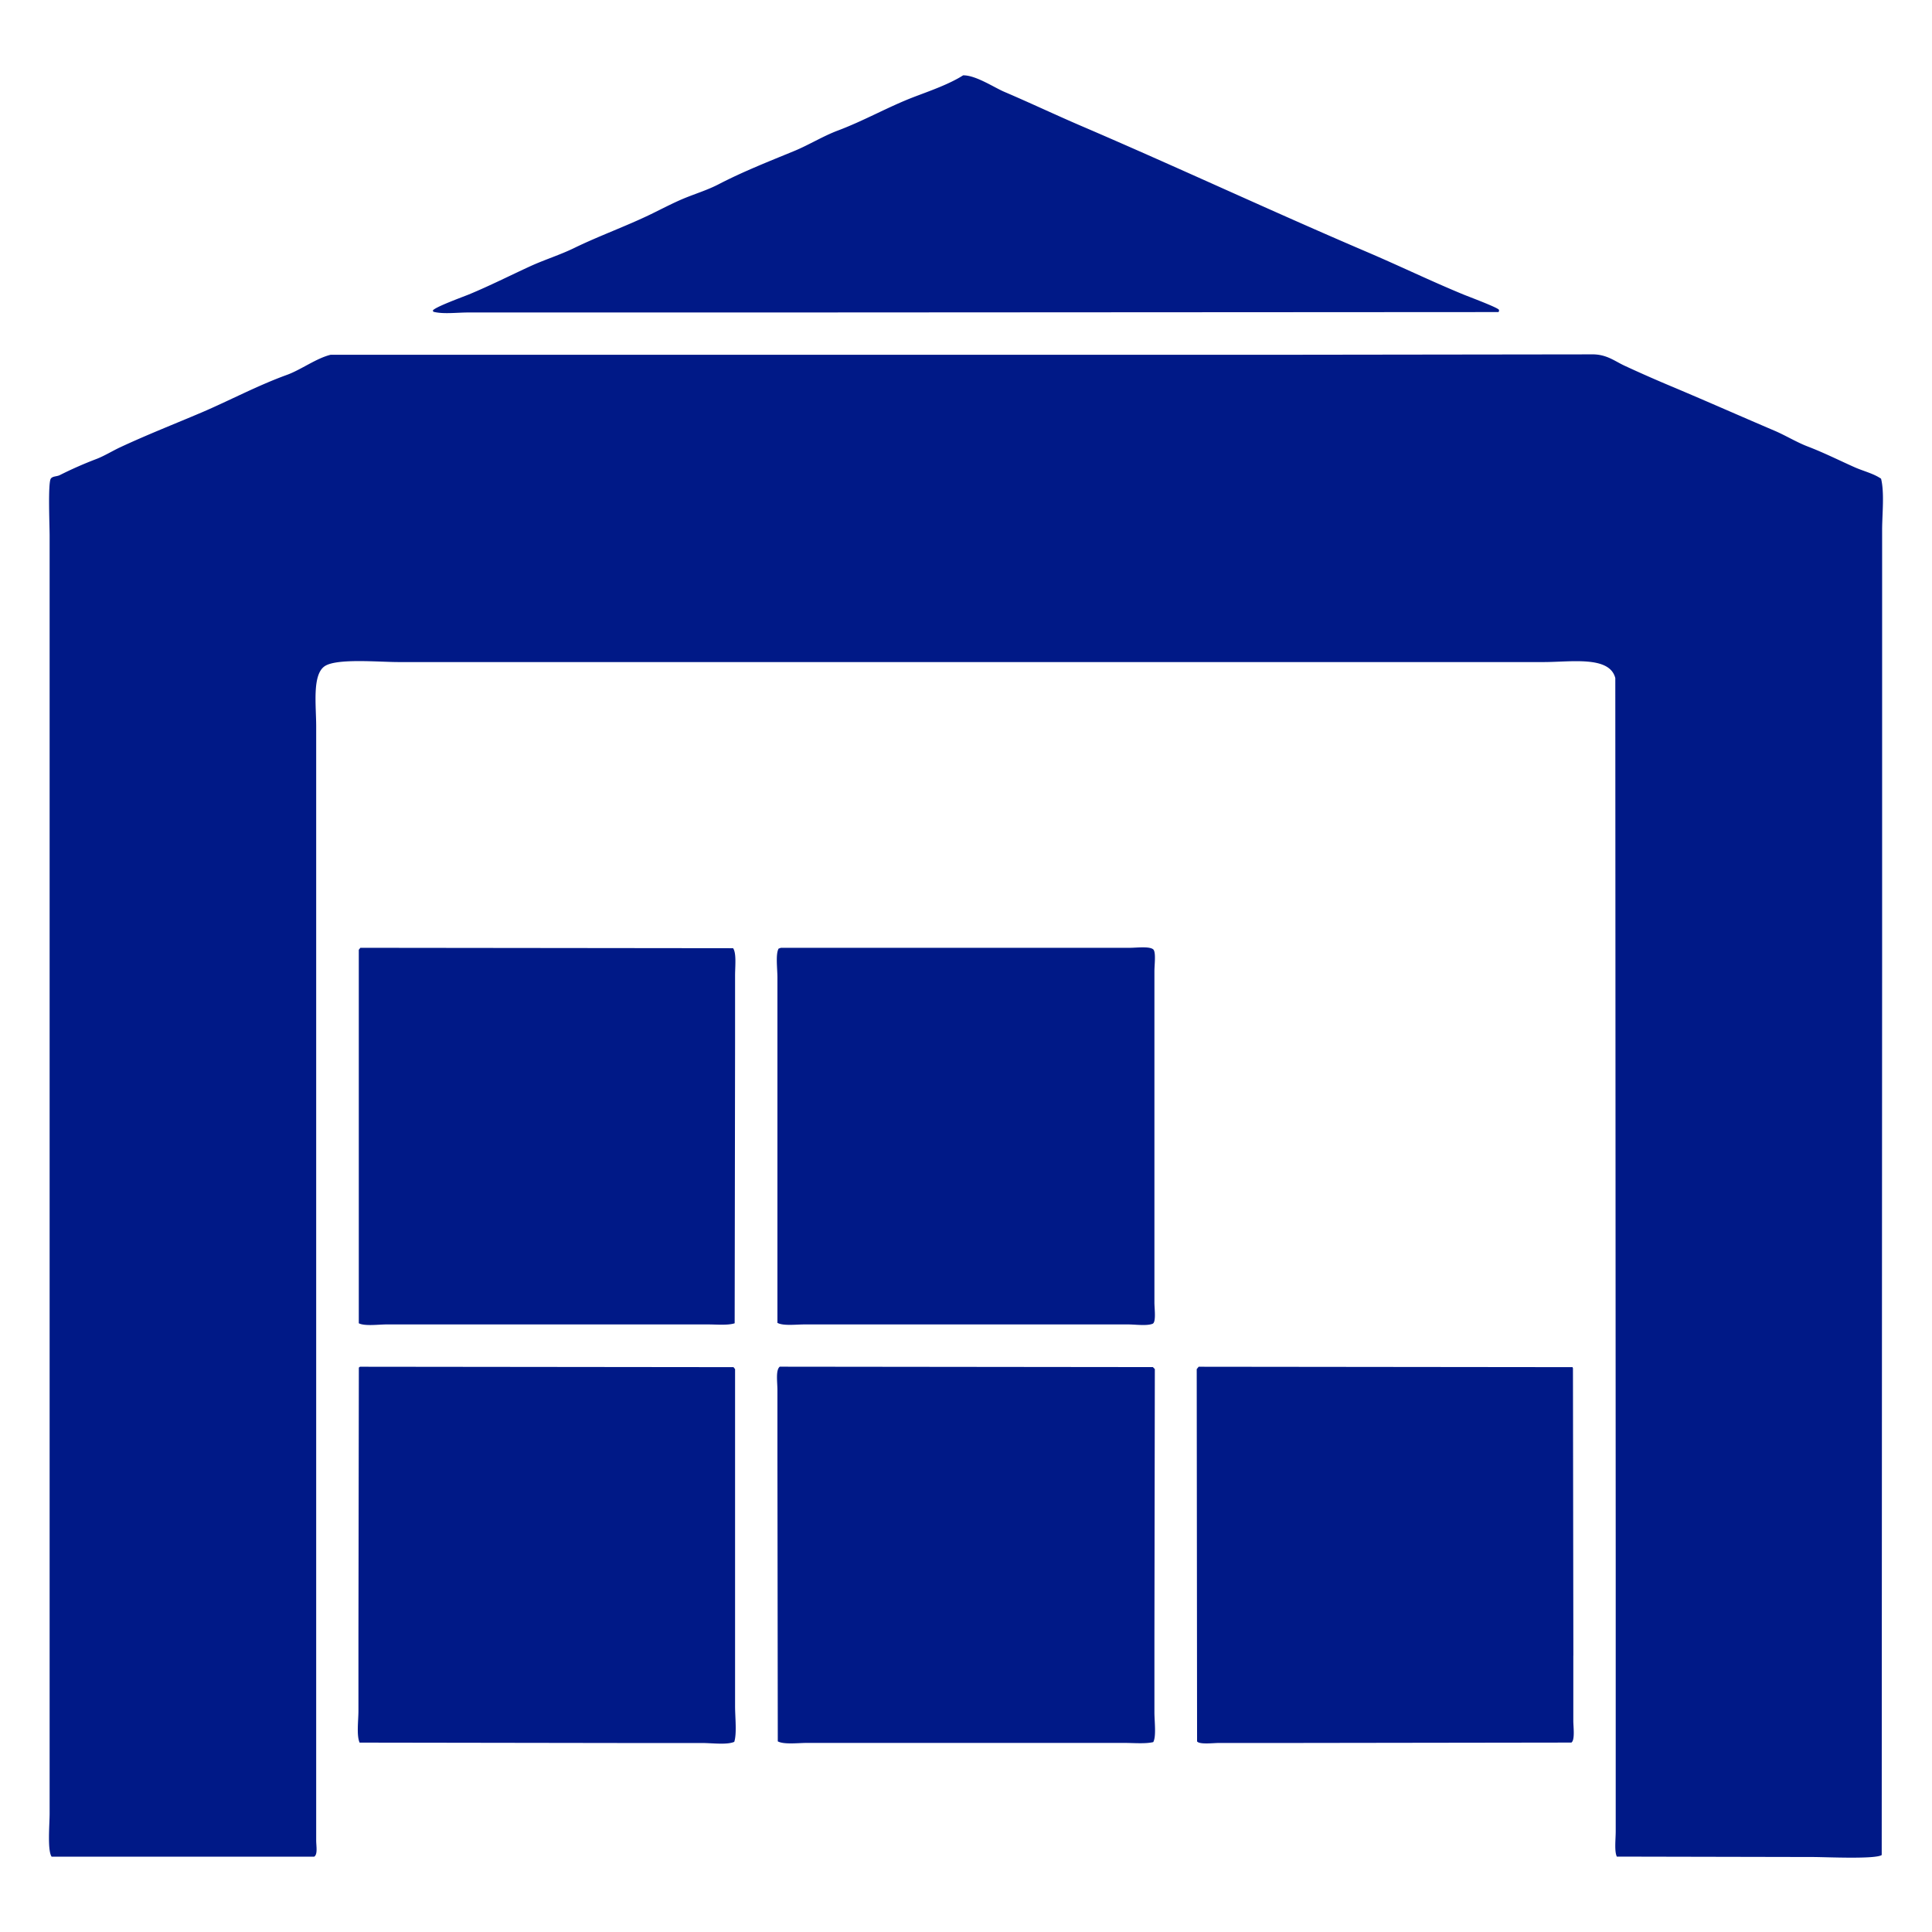
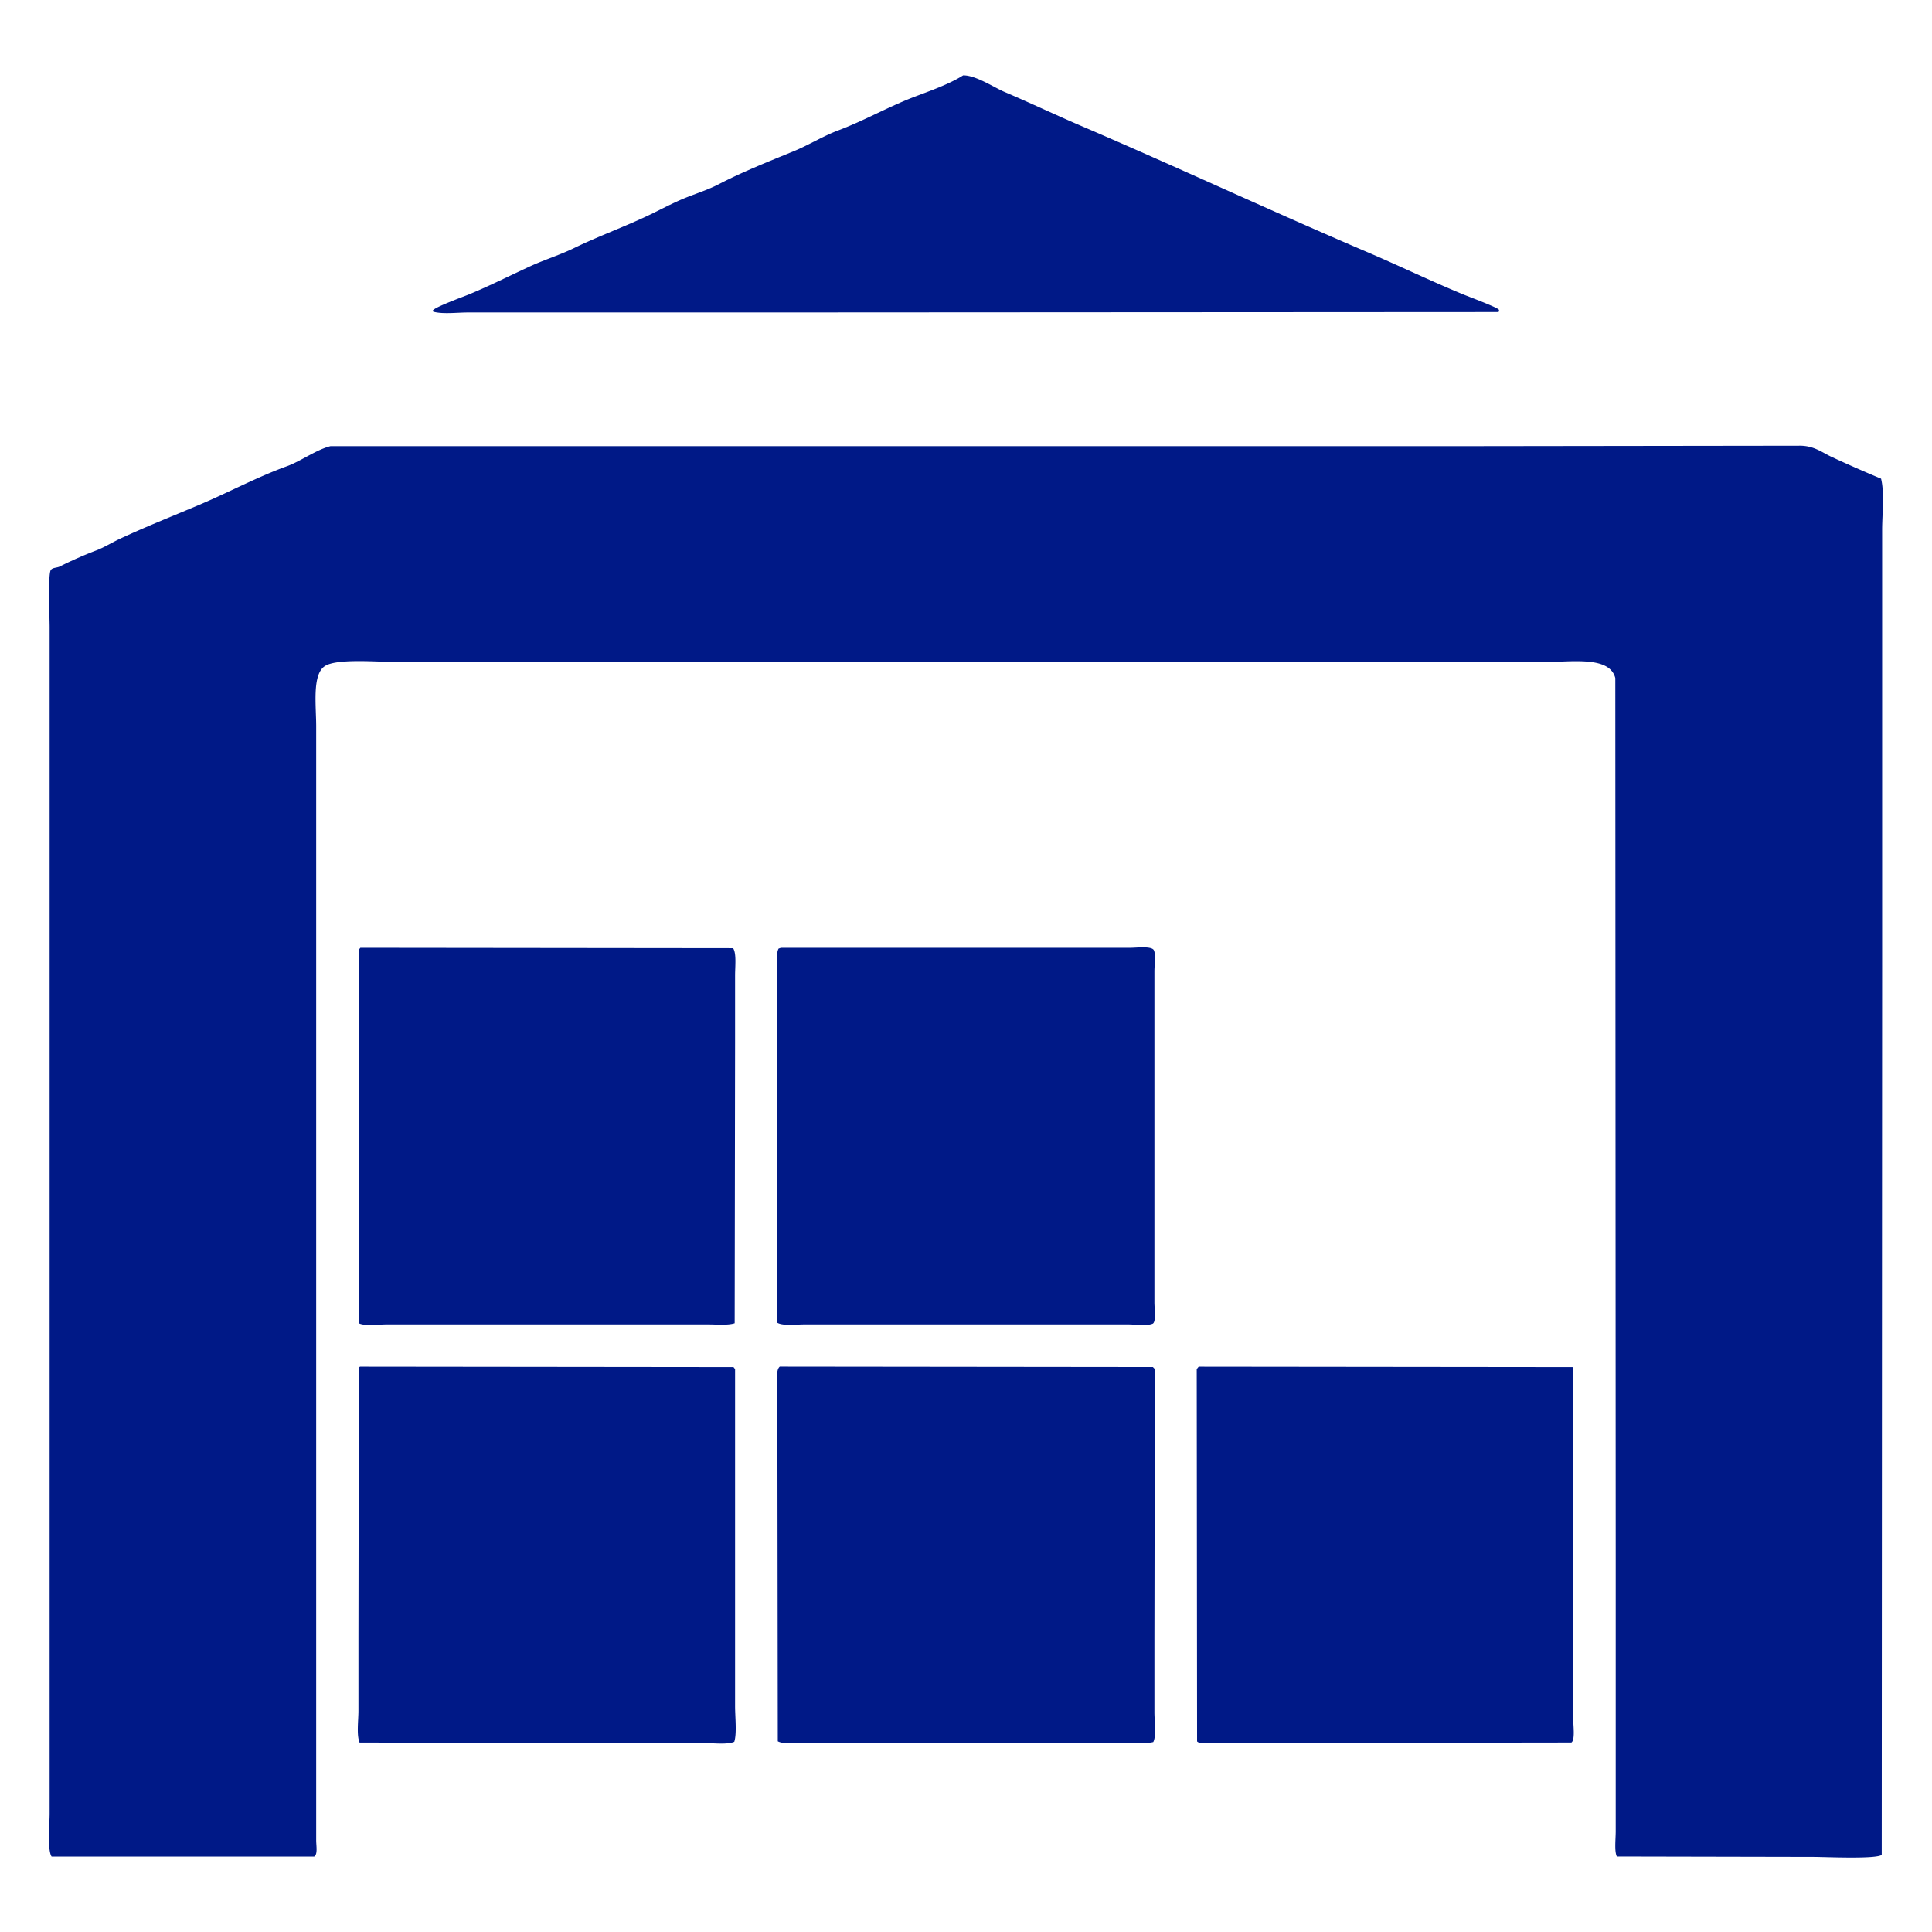
<svg xmlns="http://www.w3.org/2000/svg" width="38" height="38" x="0" y="0" version="1.1" viewBox="0 0 38 38" xml:space="preserve">
-   <path style="fill-rule:evenodd;clip-rule:evenodd;fill:#001987" d="M9.216 6.146h6.089l14.169-.008c.01-.021.014-.022.007-.046-.03-.047-.602-.26-.701-.301-.629-.259-1.25-.56-1.889-.833-1.884-.805-3.746-1.676-5.643-2.489-.493-.212-.989-.447-1.495-.663-.197-.084-.566-.33-.81-.324-.269.172-.653.306-.964.424-.505.193-.983.468-1.503.663-.285.107-.575.286-.855.401-.506.208-1.015.409-1.488.655-.221.114-.448.182-.679.277-.21.087-.442.209-.647.309-.498.241-1.017.426-1.503.662-.29.142-.579.229-.871.362-.394.181-.81.391-1.21.556-.12.049-.663.246-.709.315l.008.025c.188.052.465.015.694.015zm27.782 3.269c-.153-.104-.341-.146-.518-.224-.303-.135-.601-.285-.924-.409-.219-.083-.449-.225-.664-.315-.668-.285-1.304-.567-1.973-.849a27.067 27.067 0 0 1-.964-.424c-.2-.092-.358-.231-.655-.224l-6.205.008H6.503c-.28.068-.586.296-.856.394-.582.211-1.124.502-1.68.74-.541.23-1.07.437-1.604.686-.148.069-.318.174-.47.231a7.68 7.68 0 0 0-.717.316c-.057.029-.143.019-.177.07-.058.086-.023.93-.023 1.117V35.67c0 .209-.046.725.039.848H6.18c.072-.045.039-.207.039-.323V14.286c0-.406-.081-1.006.162-1.179.229-.164 1.064-.085 1.457-.085H30.36c.544 0 1.298-.128 1.411.315l.008 17.329v5.35c0 .163-.029.396.022.501l3.854.008c.255 0 1.23.047 1.356-.039l.008-17.667v-8.41c.002-.314.047-.722-.021-.994zM7.605 26.05h6.321c.168 0 .394.021.524-.023l.008-5.52V19.19c0-.181.03-.44-.039-.54l-7.331-.008-.031.039v7.346c.115.061.39.023.548.023zm15.085-7.369c-.06-.075-.335-.039-.462-.039H15.36l-.046.016c-.062.11-.023.396-.023.57v6.791c.112.063.368.031.532.031h6.367c.141 0 .376.034.486-.016.065-.043.03-.297.03-.416v-6.514c0-.124.031-.353-.016-.423zm-8.232 8.248-.031-.039-7.346-.008-.023.016-.008 5.312v1.441c0 .186-.04.482.023.624l5.303.008h1.441c.186 0 .482.04.625-.023.053-.163.016-.485.016-.701v-6.63zm8.248 5.302.008-5.303-.038-.039-7.339-.008c-.084.067-.046.305-.046.463v1.295l.007 5.611c.119.066.398.031.571.031h6.244c.183 0 .415.021.57-.016.062-.11.023-.41.023-.586v-1.448zm8.24.332-.008-5.65-.008-.023-7.354-.008-.038.047.007 7.322c.046.065.319.031.425.031h1.287l5.65-.008c.074-.048.038-.314.038-.432v-1.279z" />
+   <path style="fill-rule:evenodd;clip-rule:evenodd;fill:#001987" d="M9.216 6.146h6.089l14.169-.008c.01-.021.014-.022.007-.046-.03-.047-.602-.26-.701-.301-.629-.259-1.25-.56-1.889-.833-1.884-.805-3.746-1.676-5.643-2.489-.493-.212-.989-.447-1.495-.663-.197-.084-.566-.33-.81-.324-.269.172-.653.306-.964.424-.505.193-.983.468-1.503.663-.285.107-.575.286-.855.401-.506.208-1.015.409-1.488.655-.221.114-.448.182-.679.277-.21.087-.442.209-.647.309-.498.241-1.017.426-1.503.662-.29.142-.579.229-.871.362-.394.181-.81.391-1.21.556-.12.049-.663.246-.709.315l.008.025c.188.052.465.015.694.015zm27.782 3.269a27.067 27.067 0 0 1-.964-.424c-.2-.092-.358-.231-.655-.224l-6.205.008H6.503c-.28.068-.586.296-.856.394-.582.211-1.124.502-1.68.74-.541.23-1.07.437-1.604.686-.148.069-.318.174-.47.231a7.68 7.68 0 0 0-.717.316c-.057.029-.143.019-.177.07-.058.086-.023.93-.023 1.117V35.67c0 .209-.046.725.039.848H6.18c.072-.045.039-.207.039-.323V14.286c0-.406-.081-1.006.162-1.179.229-.164 1.064-.085 1.457-.085H30.36c.544 0 1.298-.128 1.411.315l.008 17.329v5.35c0 .163-.029.396.022.501l3.854.008c.255 0 1.23.047 1.356-.039l.008-17.667v-8.41c.002-.314.047-.722-.021-.994zM7.605 26.05h6.321c.168 0 .394.021.524-.023l.008-5.52V19.19c0-.181.03-.44-.039-.54l-7.331-.008-.031.039v7.346c.115.061.39.023.548.023zm15.085-7.369c-.06-.075-.335-.039-.462-.039H15.36l-.046.016c-.062.11-.023.396-.023.57v6.791c.112.063.368.031.532.031h6.367c.141 0 .376.034.486-.016.065-.043.03-.297.03-.416v-6.514c0-.124.031-.353-.016-.423zm-8.232 8.248-.031-.039-7.346-.008-.023.016-.008 5.312v1.441c0 .186-.04.482.023.624l5.303.008h1.441c.186 0 .482.04.625-.023.053-.163.016-.485.016-.701v-6.63zm8.248 5.302.008-5.303-.038-.039-7.339-.008c-.084.067-.046.305-.046.463v1.295l.007 5.611c.119.066.398.031.571.031h6.244c.183 0 .415.021.57-.016.062-.11.023-.41.023-.586v-1.448zm8.24.332-.008-5.65-.008-.023-7.354-.008-.038.047.007 7.322c.046.065.319.031.425.031h1.287l5.65-.008c.074-.048.038-.314.038-.432v-1.279z" />
</svg>